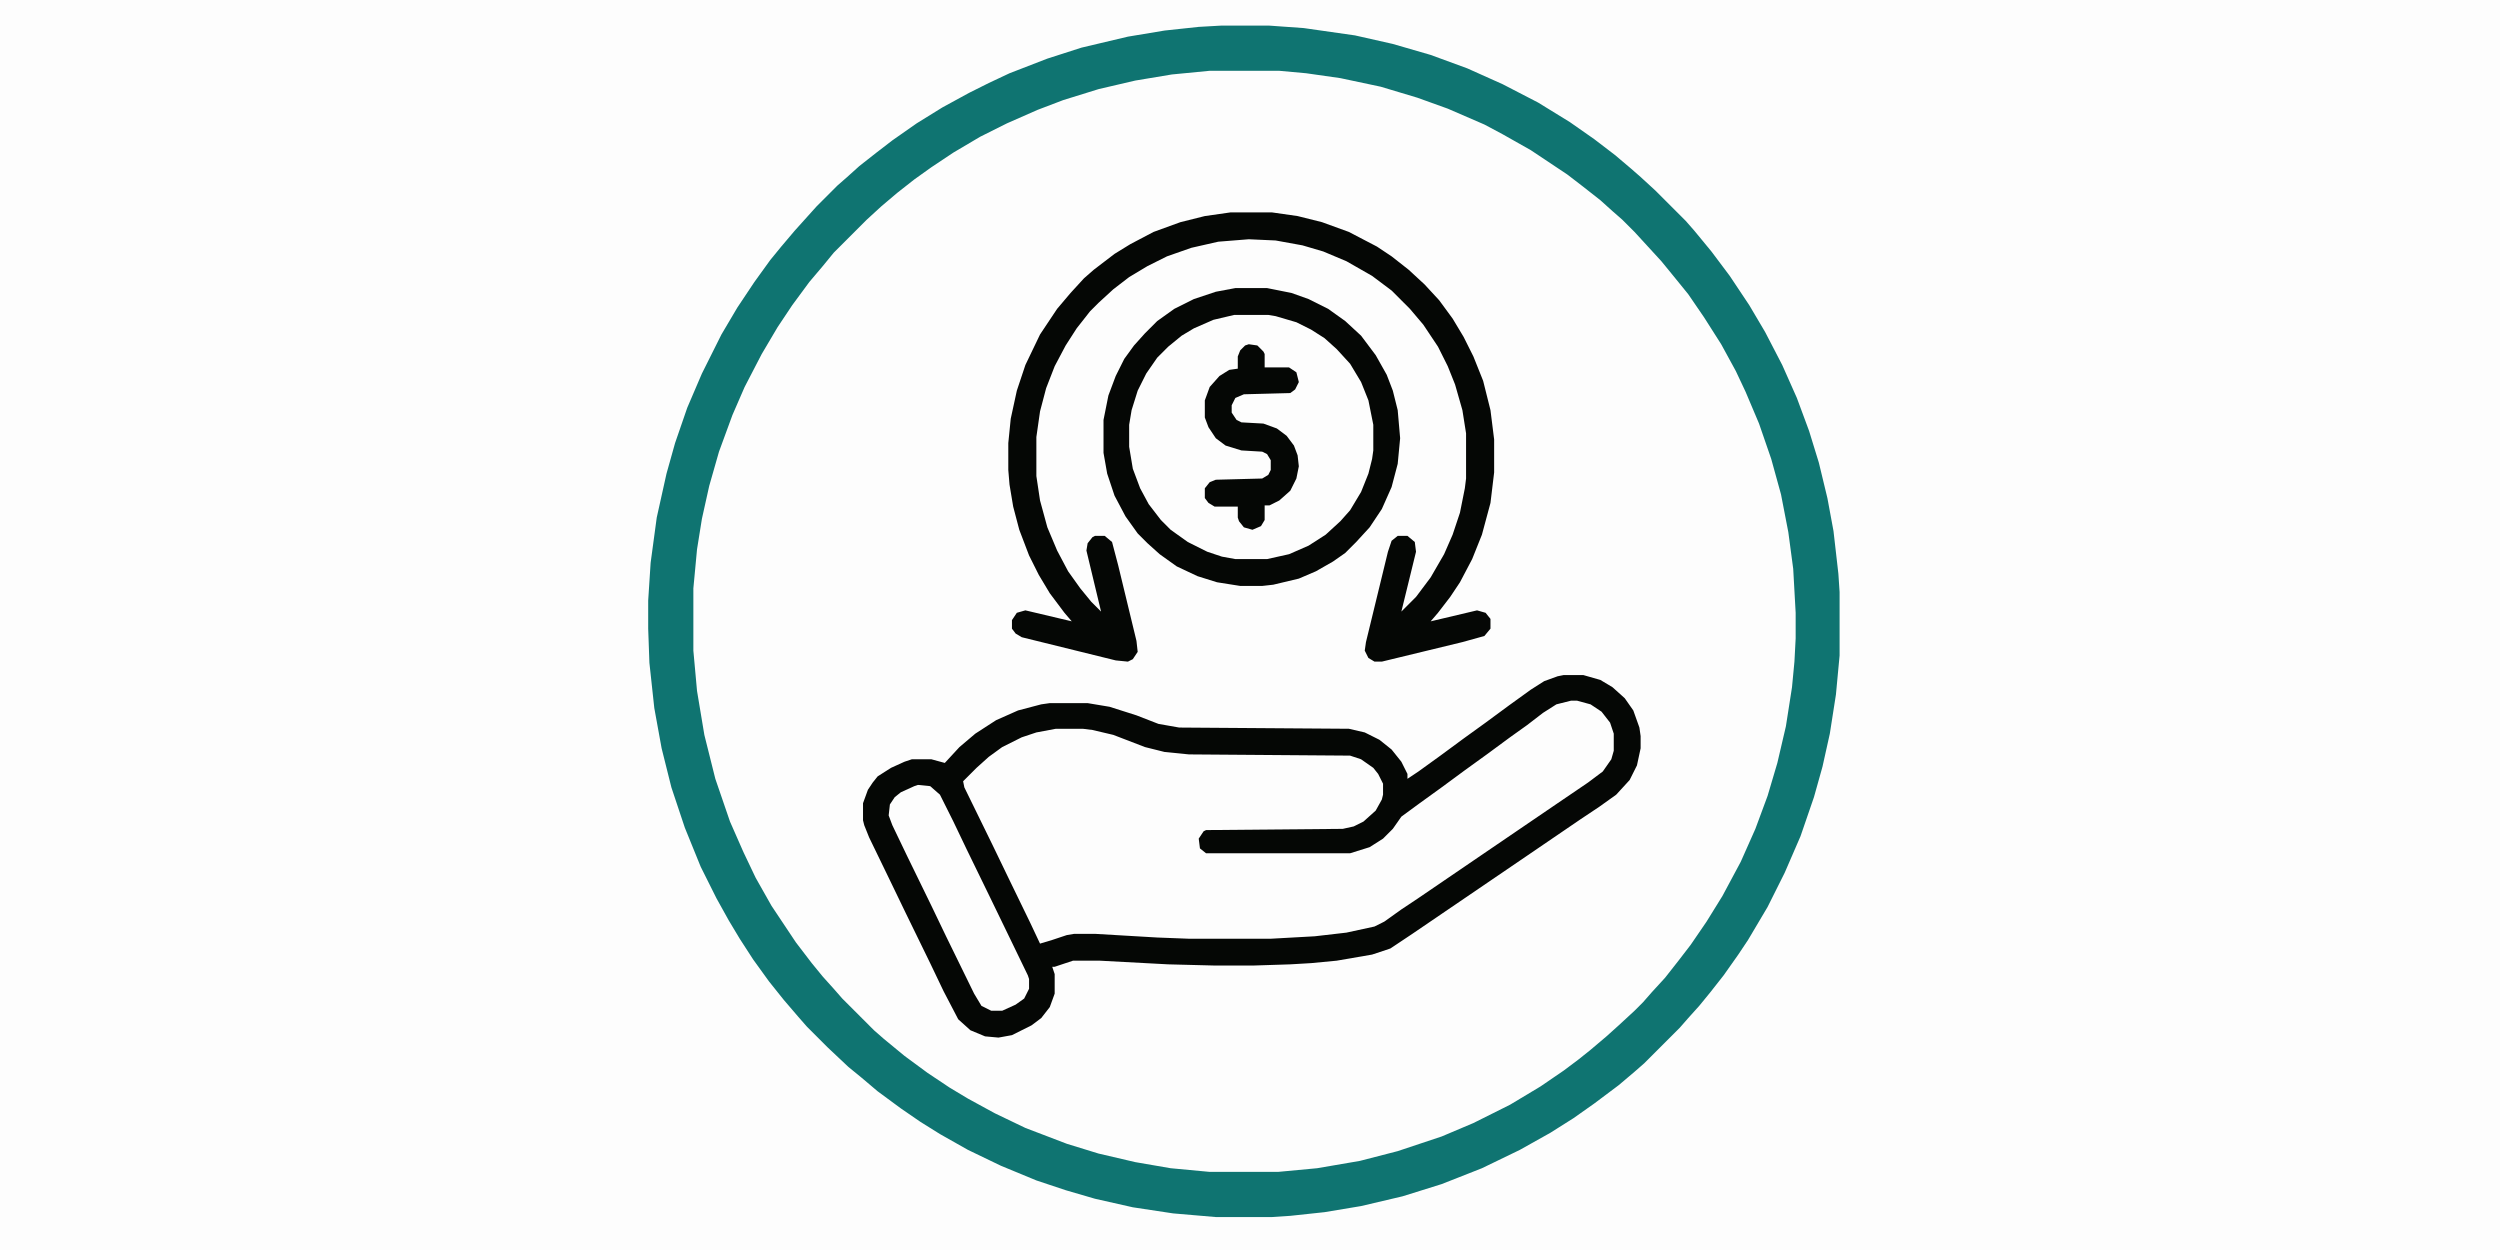
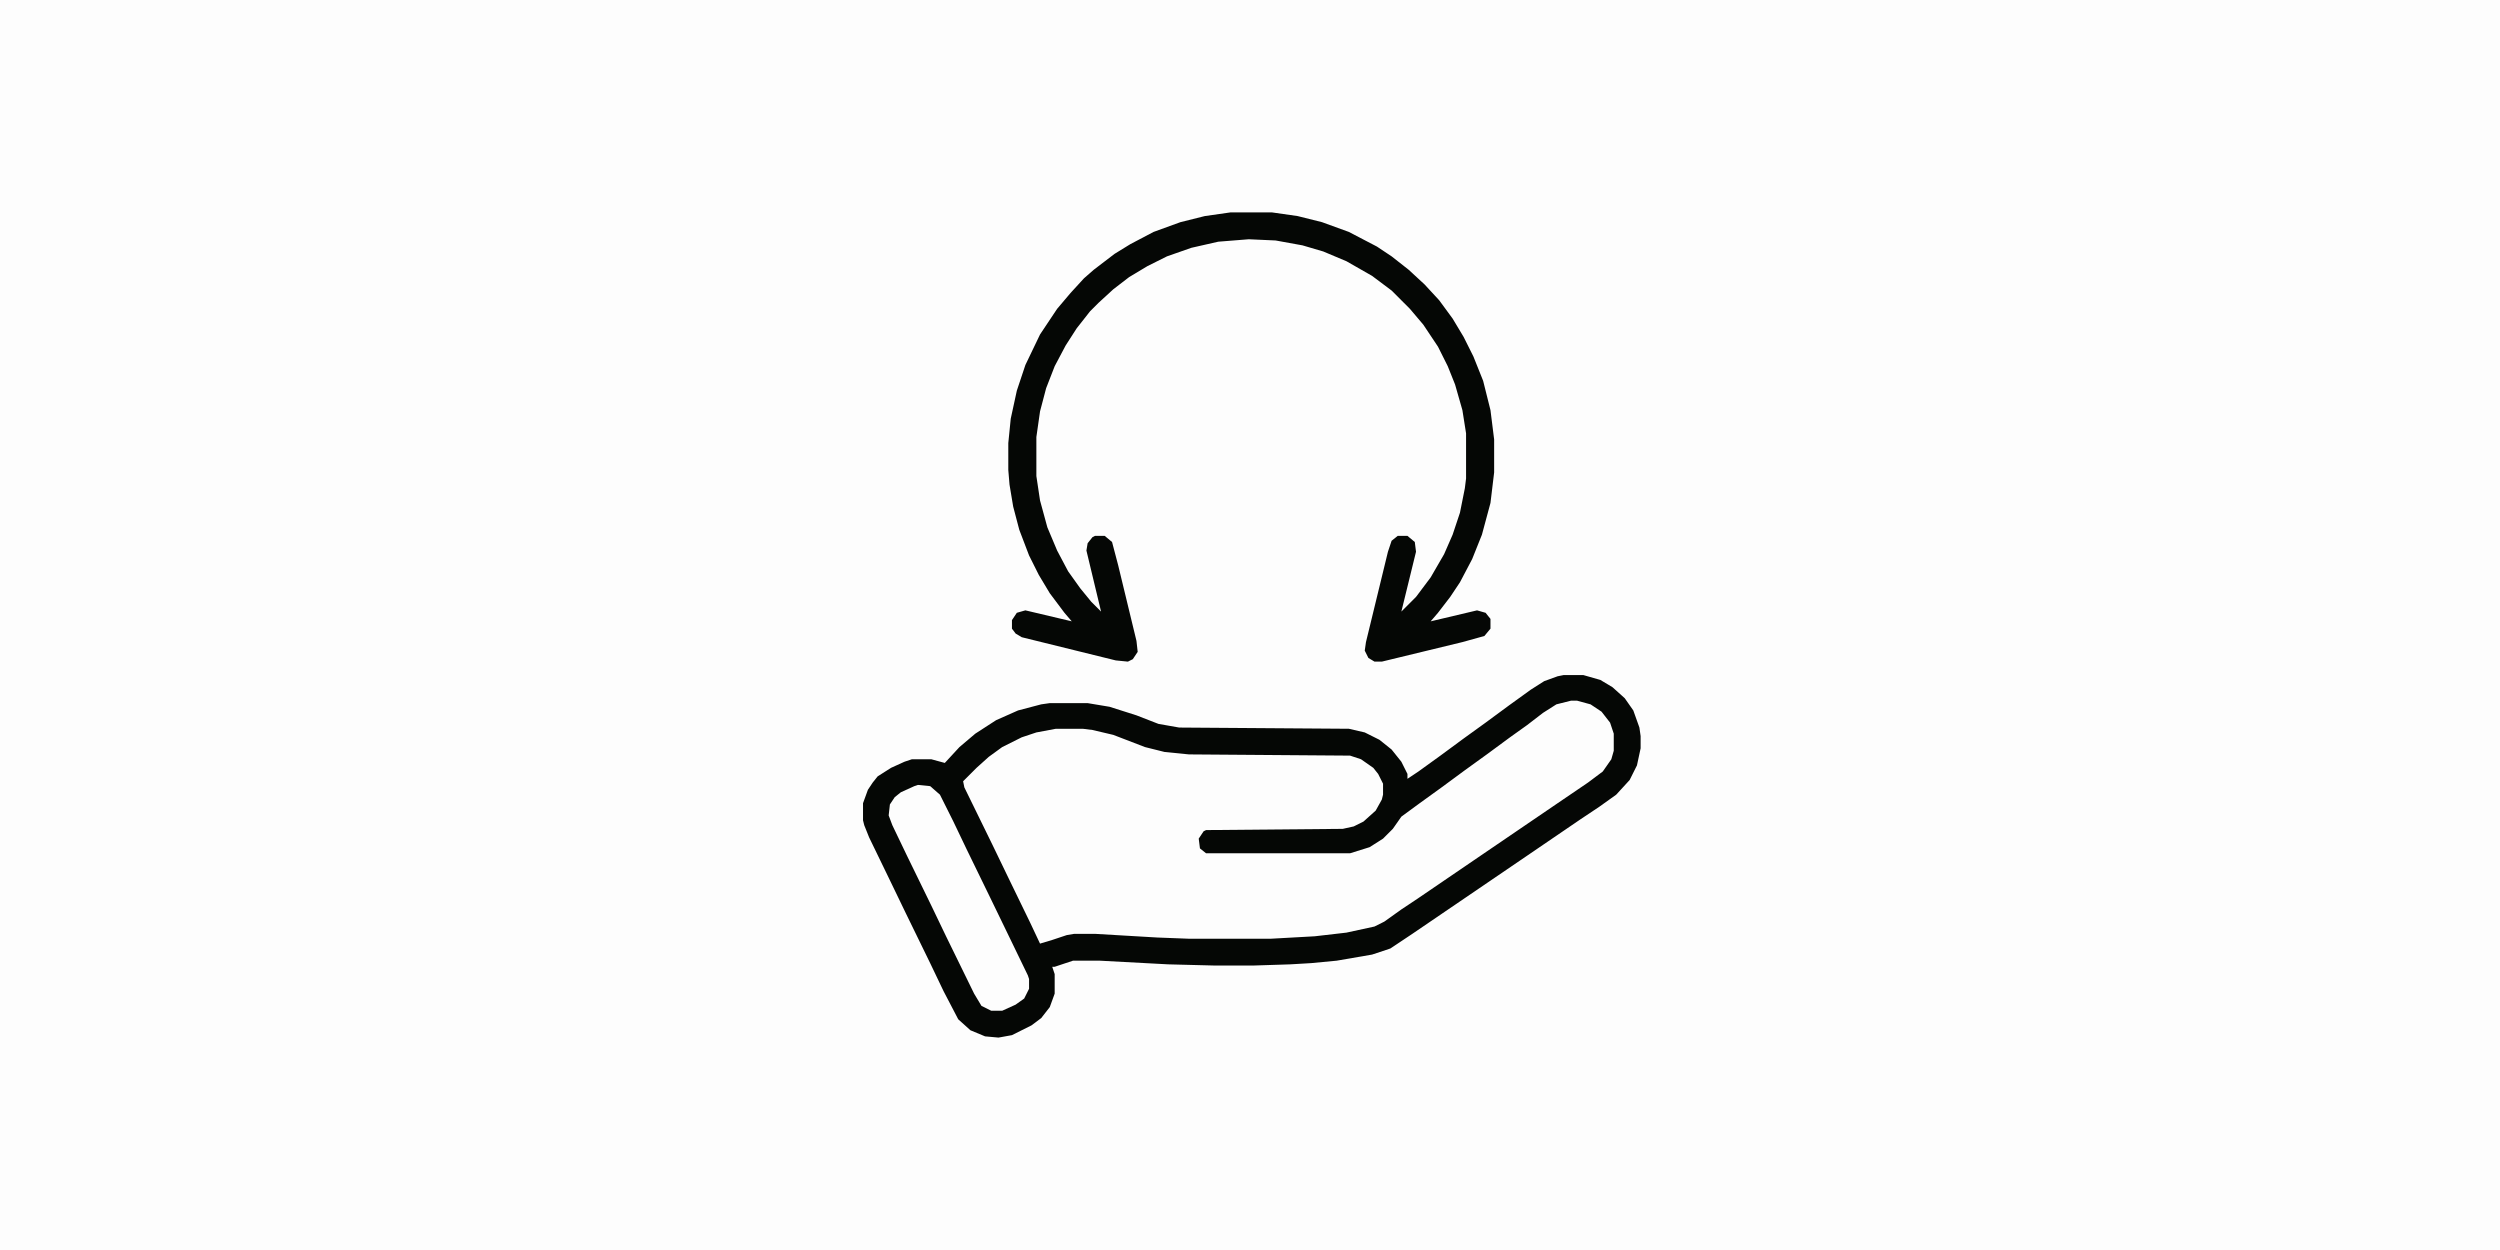
<svg xmlns="http://www.w3.org/2000/svg" height="2160" width="4320" viewBox="0 0 2048 1024" version="1.1">
  <path fill="#FDFDFD" d="m0 0h2048v1024h-2048z" transform="translate(0)" />
-   <path fill="#FDFDFD" d="m0 0h40l28 2 42 6 31 7 31 9 30 11 29 13 29 15 26 16 20 14 17 13 13 11 8 7 12 11 25 25 7 8 14 17 15 20 16 24 13 22 14 27 12 27 10 27 8 26 7 29 5 27 4 35 1 15v52l-3 32-5 32-6 27-7 25-11 32-13 30-14 28-16 27-8 12-12 17-11 14-9 11-9 10-7 8-29 29-8 7-13 11-20 15-17 12-19 12-25 14-31 15-33 13-32 10-34 8-30 5-28 3-15 1h-46l-35-3-33-5-31-7-24-7-24-8-29-12-27-13-23-13-16-10-16-11-19-14-13-11-11-9-17-16-17-17-7-8-12-14-12-15-13-18-11-17-9-15-10-18-13-26-13-32-11-33-8-32-6-33-4-37-1-28v-23l2-31 5-37 8-36 7-25 10-29 12-28 16-32 13-22 14-21 13-18 9-11 11-13 18-20 17-17 8-7 10-9 14-11 13-10 20-14 21-13 22-12 16-8 17-8 31-12 28-9 38-9 30-5 28-3z" transform="translate(1e3 21)" />
-   <path fill="#0F7471" d="m0 0h40l28 2 42 6 31 7 31 9 30 11 29 13 29 15 26 16 20 14 17 13 13 11 8 7 12 11 25 25 7 8 14 17 15 20 16 24 13 22 14 27 12 27 10 27 8 26 7 29 5 27 4 35 1 15v52l-3 32-5 32-6 27-7 25-11 32-13 30-14 28-16 27-8 12-12 17-11 14-9 11-9 10-7 8-29 29-8 7-13 11-20 15-17 12-19 12-25 14-31 15-33 13-32 10-34 8-30 5-28 3-15 1h-46l-35-3-33-5-31-7-24-7-24-8-29-12-27-13-23-13-16-10-16-11-19-14-13-11-11-9-17-16-17-17-7-8-12-14-12-15-13-18-11-17-9-15-10-18-13-26-13-32-11-33-8-32-6-33-4-37-1-28v-23l2-31 5-37 8-36 7-25 10-29 12-28 16-32 13-22 14-21 13-18 9-11 11-13 18-20 17-17 8-7 10-9 14-11 13-10 20-14 21-13 22-12 16-8 17-8 31-12 28-9 38-9 30-5 28-3zm-9 37-31 3-30 5-30 7-29 9-21 8-25 11-22 11-22 13-18 12-14 10-14 11-13 11-12 11-27 27-9 11-11 13-14 19-12 18-13 22-14 27-10 23-11 30-8 28-6 27-4 25-3 32v51l3 33 6 36 9 36 12 35 11 25 10 21 13 23 20 30 13 17 9 11 9 10 7 8 26 26 8 7 17 14 19 14 18 12 15 9 22 12 25 12 34 13 26 8 30 7 29 5 32 3h56l32-3 35-6 31-8 36-12 26-11 30-15 25-15 19-13 12-9 10-8 13-11 10-9 13-12 7-7 7-8 11-12 11-14 10-13 13-19 13-21 15-28 12-27 10-27 8-27 7-30 5-32 2-21 1-19v-21l-2-36-4-30-6-31-8-29-10-29-11-26-8-17-12-22-14-22-13-19-13-16-9-11-22-24-10-10-8-7-10-9-14-11-13-10-30-20-23-13-15-8-30-13-25-9-30-9-33-7-28-4-22-2z" transform="translate(1e3 21)" />
  <path fill="#FDFDFD" d="m0 0 10 1 10 4 8 7 5 8 2 7v14l-3 9-7 9-18 13-18 12-44 30-69 47-25 17-9 6-20 5-22 3-25 2-21 1h-67l-46-2-31-2h-17l-13 3-13 5h-2l-19-39-12-25-19-39-13-27 1-4 17-17 14-10 16-8 16-5 12-2h22l17 3 16 5 24 9 16 3 14 1 132 1 11 4 8 6 7 10 1 3v9l-4 10-9 10-9 5-5 2-6 1-112 1-5 5-1 7 3 5 3 2h118l16-5 11-7 10-10 6-9 36-26 19-14 18-13 19-14 18-13 14-10 8-3z" transform="translate(1287,574)" />
  <path fill="#050705" d="m0 0h16l14 4 10 6 10 9 7 10 5 14 1 7v10l-3 14-6 12-11 12-14 10-15 10-44 30-47 32-47 32-18 12-15 5-29 5-21 2-17 1-31 1h-30l-39-1-56-3h-22l-15 5h-2l2 6v16l-4 11-7 9-8 6-16 8-11 2-11-1-12-5-10-9-12-23-11-23-20-41-14-29-16-33-4-10-1-4v-14l4-11 4-6 4-5 11-7 11-5 6-2h16l11 3 12-13 13-11 17-11 18-8 19-5 7-1h31l18 3 22 7 18 7 17 3 139 1 13 3 12 6 10 8 8 10 5 10v4l9-6 18-13 19-14 18-13 19-14 18-13 11-7 11-4zm6 21-12 3-11 7-13 10-14 10-19 14-18 13-19 14-18 13-15 11-7 10-8 8-11 7-16 5h-118l-5-4-1-8 4-6 2-1 112-1 9-2 8-4 10-9 5-9 1-4v-9l-4-8-4-5-10-7-9-3-132-1-20-2-16-4-26-10-17-4-8-1h-22l-16 3-12 4-16 8-11 8-10 9-11 11 1 5 23 47 14 29 17 35 8 17 10-3 12-4 6-1h17l51 3 26 1h67l36-2 26-3 23-5 8-4 14-10 15-10 44-30 69-47 25-17 12-9 7-10 2-7v-14l-3-9-7-9-9-6-11-3z" transform="translate(1281,553)" />
-   <path fill="#FDFDFD" d="m0 0h26l20 4 14 5 16 8 14 10 13 12 12 16 9 16 5 13 4 16 2 23-2 21-5 19-8 18-10 15-11 12-9 9-10 7-14 8-14 6-21 5-9 1h-18l-19-3-16-5-17-8-14-10-10-9-8-8-10-14-9-17-6-18-3-17v-27l4-20 6-16 7-14 8-11 9-10 10-10 14-10 16-8 18-6z" transform="translate(1012,236)" />
  <path fill="#050705" d="m0 0h34l21 3 20 5 22 8 23 12 12 8 14 11 13 12 12 13 11 15 9 15 8 16 8 20 6 24 3 24v27l-3 25-7 26-8 20-10 19-8 12-10 13-6 7 38-9 7 2 4 5v8l-5 6-18 5-66 16h-6l-5-3-3-6 1-7 18-74 3-9 5-4h8l6 5 1 8-12 49 12-12 12-16 11-19 7-16 6-18 4-20 1-8v-37l-3-19-6-21-6-15-8-16-12-18-11-13-15-15-16-12-21-12-19-8-17-5-22-4-22-1-25 2-22 5-20 7-16 8-15 9-13 10-12 11-7 7-11 14-9 14-9 17-7 18-5 19-3 21v32l3 20 6 22 8 19 9 17 10 14 9 11 8 8-12-50 1-6 4-5 2-1h8l6 5 5 19 15 62 1 9-4 6-4 2-10-1-77-19-5-3-3-4v-7l4-6 7-2 38 9-6-7-12-16-9-15-8-16-8-21-5-19-3-18-1-12v-22l2-20 5-23 7-21 12-25 14-21 11-13 11-12 8-7 17-13 13-8 19-10 22-8 20-5z" transform="translate(1008,174)" />
-   <path fill="#050705" d="m0 0h26l20 4 14 5 16 8 14 10 13 12 12 16 9 16 5 13 4 16 2 23-2 21-5 19-8 18-10 15-11 12-9 9-10 7-14 8-14 6-21 5-9 1h-18l-19-3-16-5-17-8-14-10-10-9-8-8-10-14-9-17-6-18-3-17v-27l4-20 6-16 7-14 8-11 9-10 10-10 14-10 16-8 18-6zm-1 22-17 4-16 7-10 6-11 9-9 9-9 13-7 14-5 16-2 12v18l3 18 6 16 7 13 10 13 8 8 14 10 16 8 12 4 11 2h26l18-4 16-7 14-9 12-11 8-9 9-15 6-15 3-12 1-7v-21l-4-20-6-15-9-15-11-12-10-9-11-7-12-6-17-5-6-1z" transform="translate(1012,236)" />
  <path fill="#FDFDFD" d="m0 0 10 1 8 7 11 22 11 23 19 39 16 33 15 31 1 3v8l-4 8-7 5-11 5h-9l-8-4-6-10-23-47-12-25-20-41-12-25-3-8 1-9 4-6 5-4 11-5z" transform="translate(752,643)" />
-   <path fill="#050705" d="m0 0 7 1 5 5 1 2v11h20l6 4 2 8-3 6-4 3-38 1-7 3-3 6v6l4 6 4 2 18 1 11 4 8 6 6 8 3 8 1 9-2 10-5 10-9 8-8 4h-4v12l-3 5-7 3-7-2-4-5-1-3v-9h-19l-5-3-3-4v-8l4-5 5-2 38-1 5-3 2-4v-8l-3-5-4-2-17-1-13-4-8-6-6-9-3-8v-14l4-11 8-9 8-5 7-1v-10l2-5 4-4z" transform="translate(1023,282)" />
</svg>